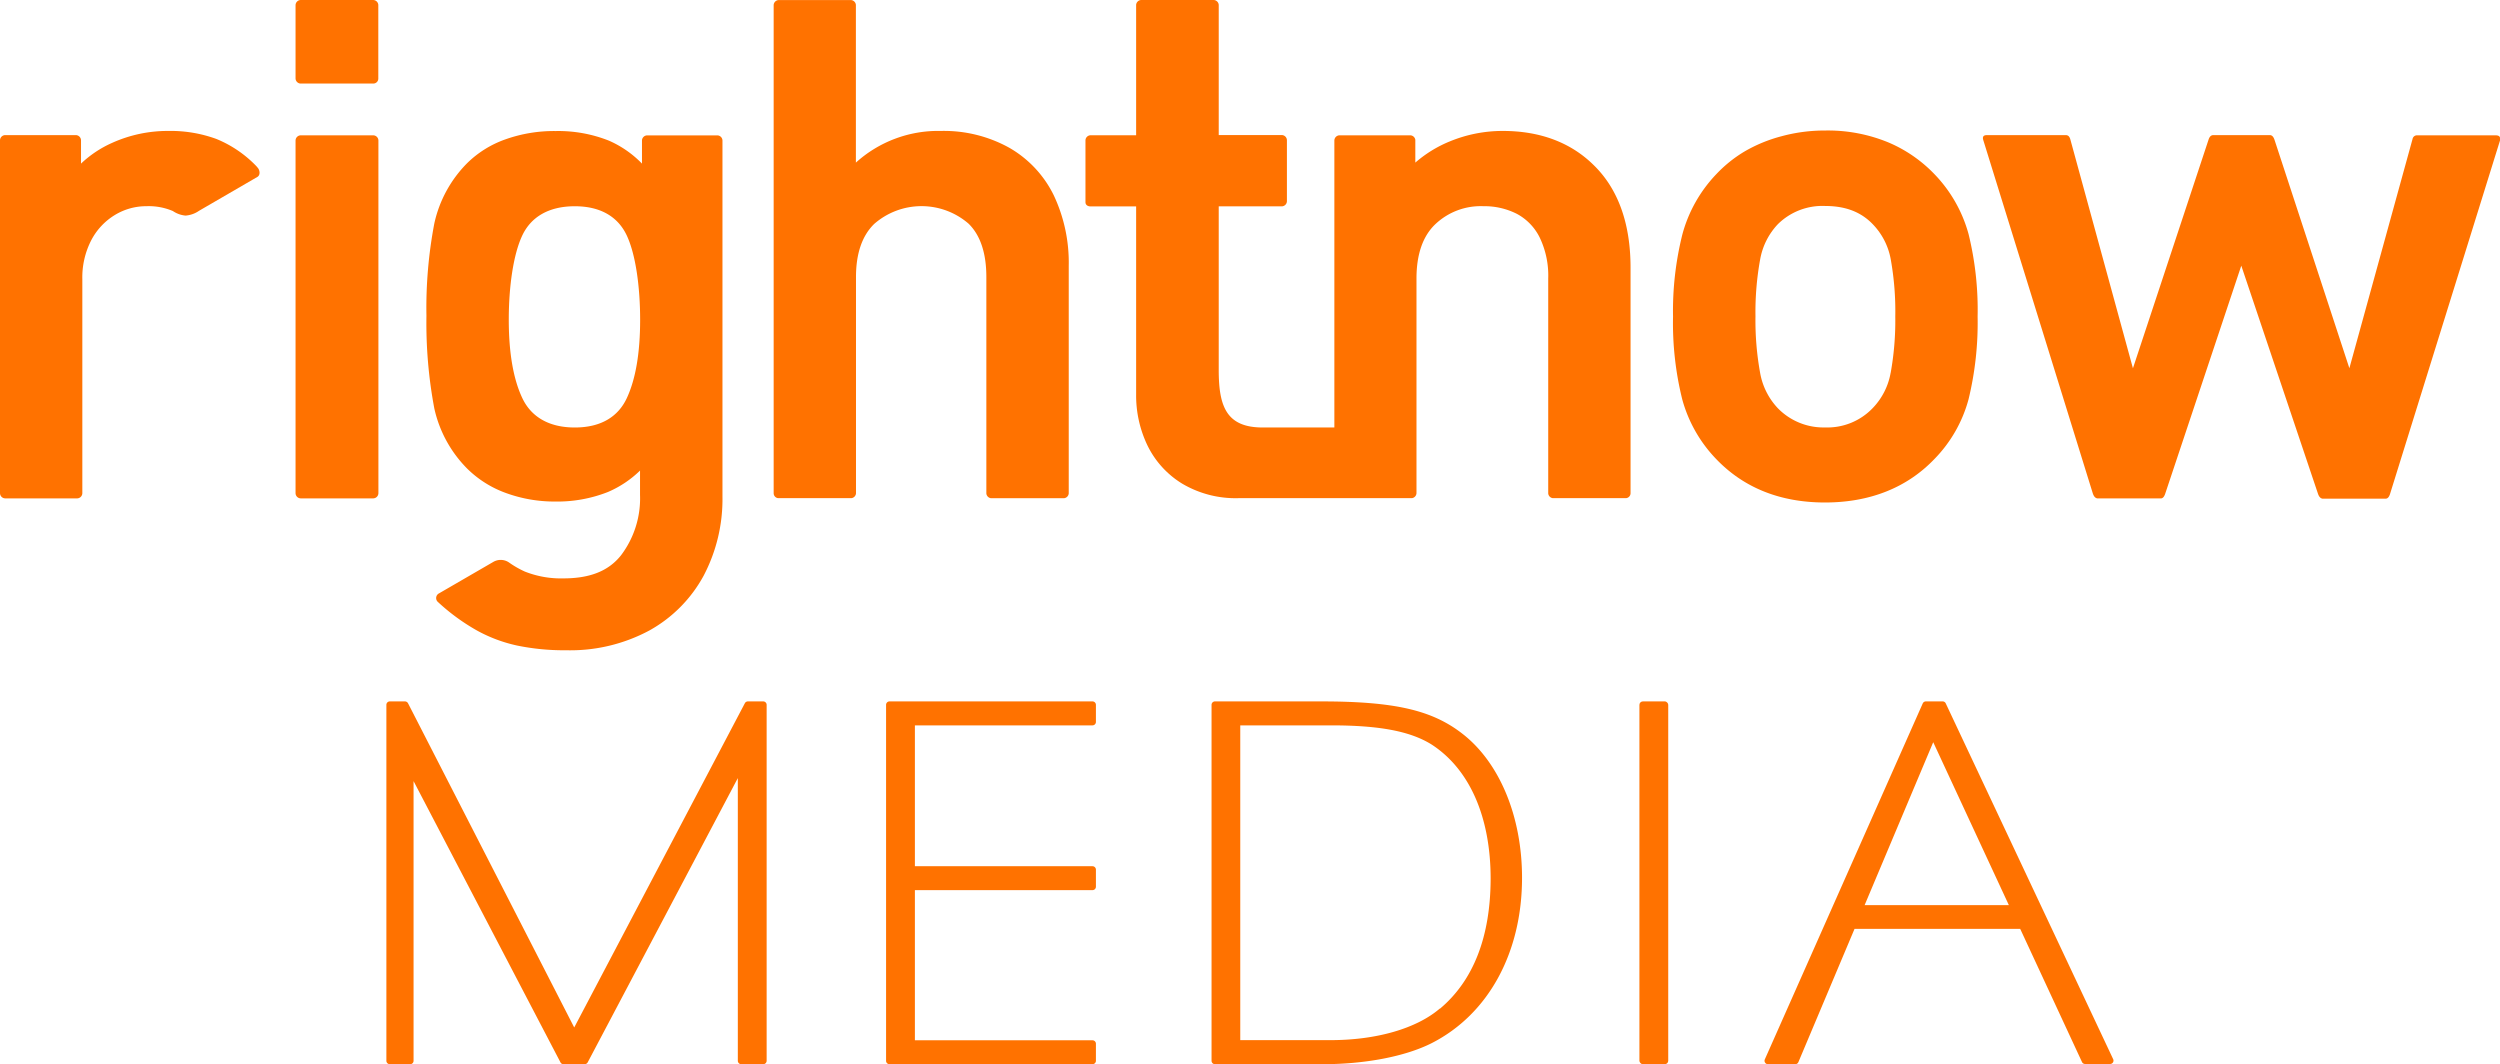
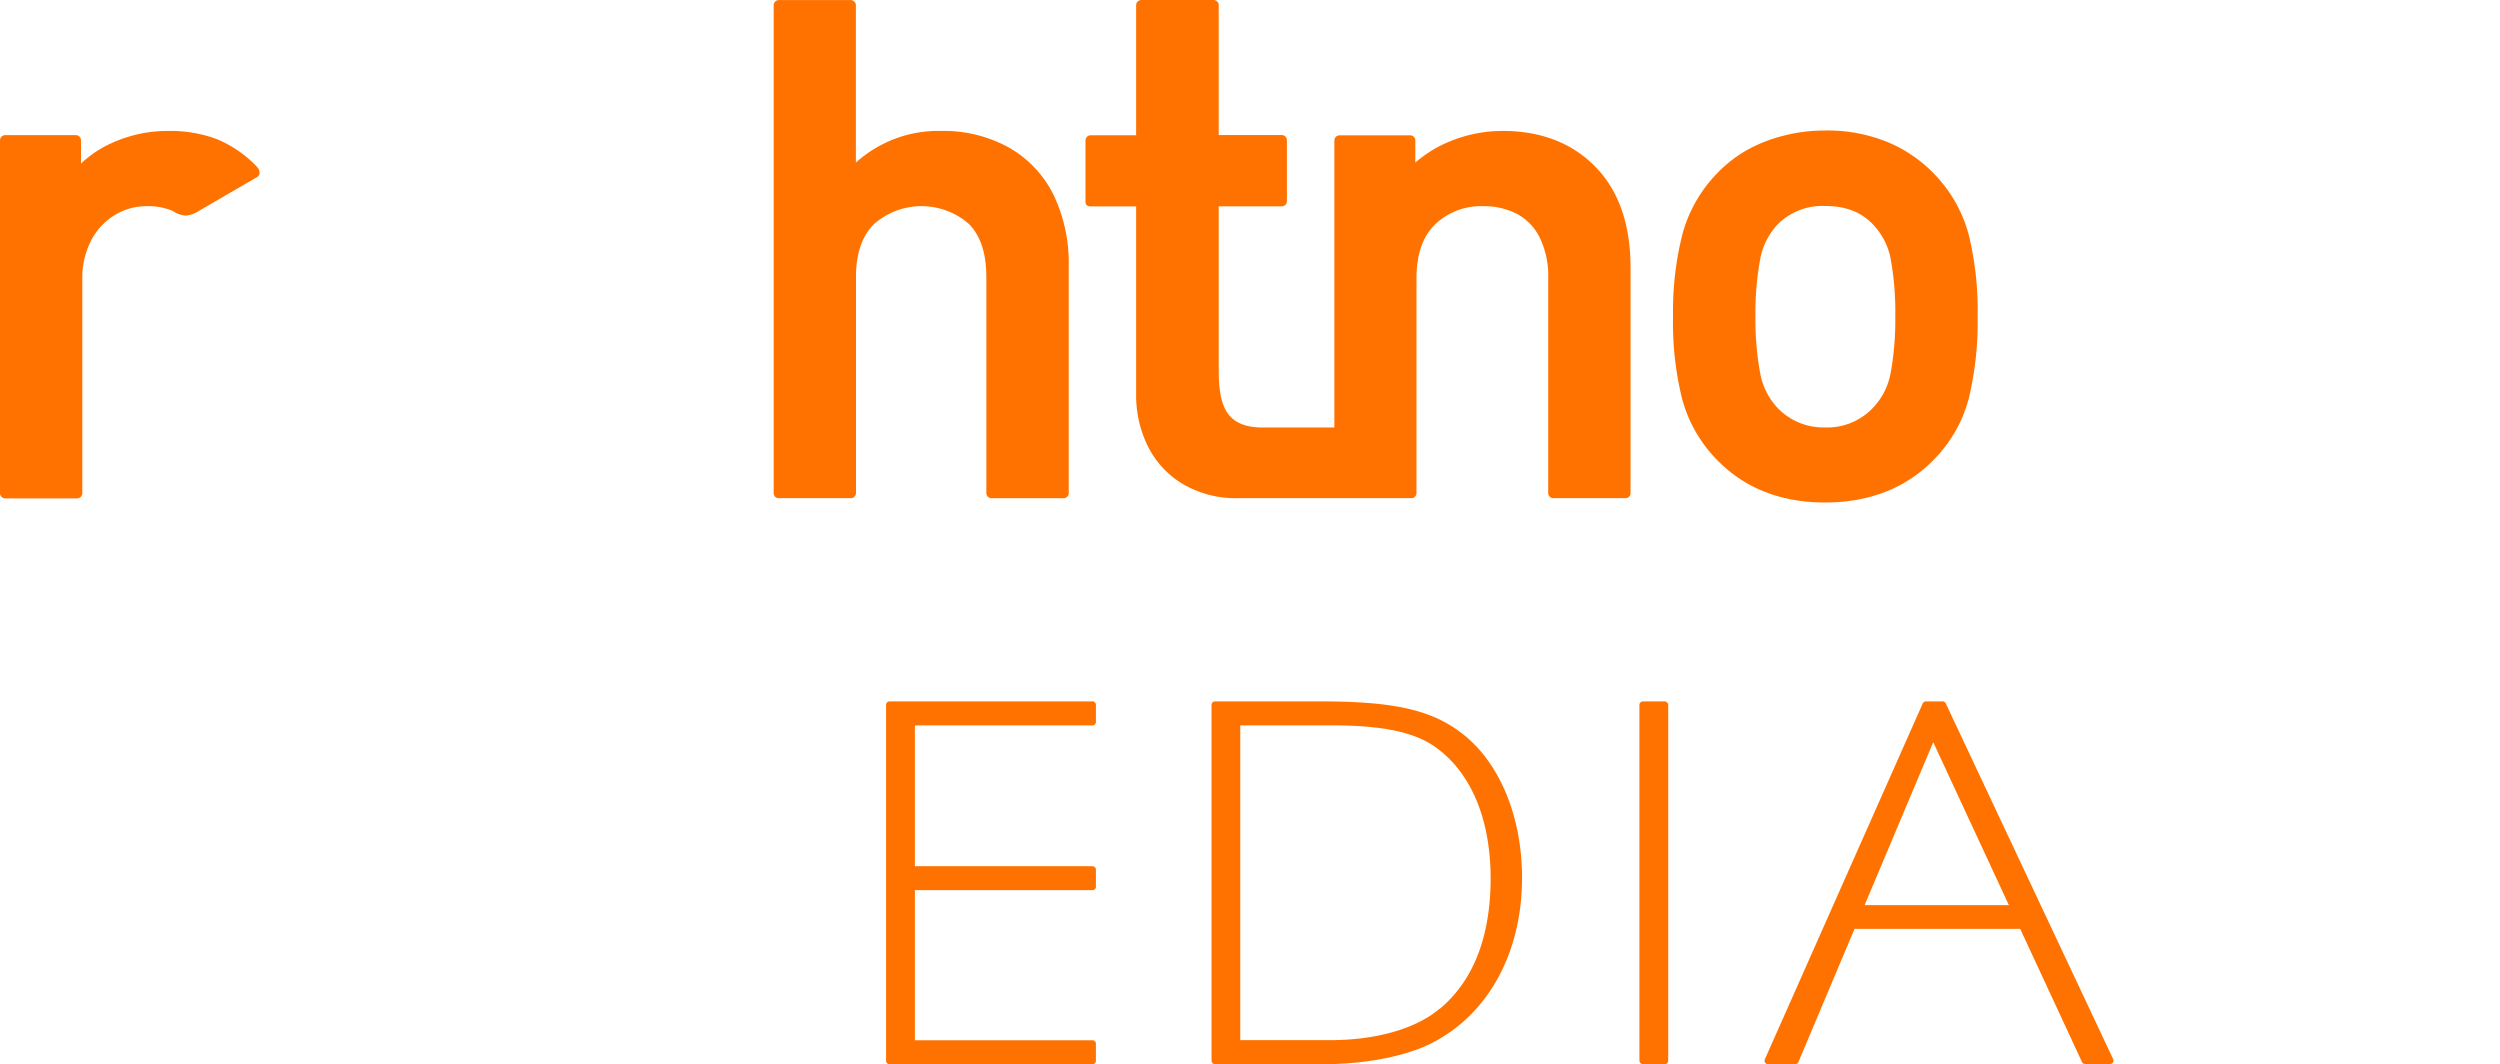
<svg xmlns="http://www.w3.org/2000/svg" viewBox="0 0 473.69 201.64">
  <defs>
    <style>.cls-1{fill:#ff7200;}</style>
  </defs>
  <g id="Layer_2" data-name="Layer 2">
    <g id="Layer_1-2" data-name="Layer 1">
-       <path class="cls-1" d="M70.72,25.64H57a1,1,0,0,0-1,1h0V93.43h0a1,1,0,0,0,1,1h13.7a1,1,0,0,0,1-1h0V26.6h0A1,1,0,0,0,70.72,25.64Z" />
-       <path class="cls-1" d="M70.73,0H57a1,1,0,0,0-1,1V14.89a1,1,0,0,0,.89.94H70.79a.94.94,0,0,0,.89-.91V.92A1,1,0,0,0,70.73,0Z" />
-       <path class="cls-1" d="M135.94,25.65h-13.3a1,1,0,0,0-1,.94V31a19.82,19.82,0,0,0-6.24-4.34,26,26,0,0,0-10.12-1.83,27.45,27.45,0,0,0-9.53,1.58,19.6,19.6,0,0,0-7.25,4.52,23.26,23.26,0,0,0-6.21,11.42A85.5,85.5,0,0,0,80.8,59.86a87.24,87.24,0,0,0,1.49,17.52,23.3,23.3,0,0,0,6.25,11.43,20.16,20.16,0,0,0,7.37,4.62,26.85,26.85,0,0,0,9.28,1.6,26.11,26.11,0,0,0,10-1.81,19.86,19.86,0,0,0,6.08-4.06v4.61a17.87,17.87,0,0,1-3.59,11.43c-2.36,3-5.93,4.39-10.9,4.39a18.54,18.54,0,0,1-7.33-1.29,18,18,0,0,1-3-1.72,2.78,2.78,0,0,0-3-.1l-10.25,5.94a1,1,0,0,0-.31,1.56l.17.16a39.15,39.15,0,0,0,7.16,5.24A28,28,0,0,0,98,122.32a44.32,44.32,0,0,0,9.33.89,31.67,31.67,0,0,0,15.73-3.76,26.09,26.09,0,0,0,10.27-10.38,31.18,31.18,0,0,0,3.56-15V26.58A1,1,0,0,0,135.94,25.65ZM118.75,75.47C117.16,78.85,114,81,108.91,81s-8.33-2.17-9.93-5.54c-1.71-3.59-2.58-8.6-2.58-14.89s.87-12.41,2.58-16c1.6-3.35,4.85-5.49,9.93-5.49s8.25,2.15,9.84,5.52c1.69,3.59,2.54,9.71,2.54,16S120.44,71.85,118.75,75.47Z" />
      <path class="cls-1" d="M191.24,28a25.54,25.54,0,0,0-13-3.19,23.23,23.23,0,0,0-16.07,6V.92a1,1,0,0,0-1-.91H147.54a1,1,0,0,0-.95.93V93.47a.94.94,0,0,0,.87.92h13.86a1,1,0,0,0,.87-.9v-41c0-4.45,1.16-7.83,3.45-10.06a13.62,13.62,0,0,1,17.87-.06c2.24,2.18,3.38,5.59,3.38,10.12v41a1,1,0,0,0,.88.91h13.85a1,1,0,0,0,.88-.91V50.34A29.86,29.86,0,0,0,199.66,37,21,21,0,0,0,191.24,28Z" />
      <path class="cls-1" d="M284.75,24.81a26.23,26.23,0,0,0-10.09,2,23.39,23.39,0,0,0-6.49,4V26.49a1,1,0,0,0-.93-.85H253.77a1,1,0,0,0-.94,1h0V81l-13.56,0c-6.86,0-8.35-3.93-8.35-10.9v-31h11.92a1,1,0,0,0,1-1V26.59a1,1,0,0,0-.92-1h-12V.94A1,1,0,0,0,230,0H216.27a1,1,0,0,0-1,.92V25.63h-8.69a1,1,0,0,0-.91.91V38.3c0,.53.42.8.94.81h8.66V74.76a21.83,21.83,0,0,0,2.17,9.69,17.38,17.38,0,0,0,6.59,7.21,19.84,19.84,0,0,0,10.61,2.73h32.87a1,1,0,0,0,.88-1V52.76c0-4.54,1.19-8,3.54-10.25a12.5,12.5,0,0,1,9.13-3.44,13.6,13.6,0,0,1,6.35,1.45,10.19,10.19,0,0,1,4.3,4.43,16.62,16.62,0,0,1,1.64,7.81V93.49a1,1,0,0,0,.87.9h13.86a.94.94,0,0,0,.87-.92V50.72c0-8.43-2.38-15-7.06-19.51C297.59,27,291.81,24.81,284.75,24.81Z" />
      <path class="cls-1" d="M366.53,33a26.26,26.26,0,0,0-8.69-6,30,30,0,0,0-12-2.27,31.16,31.16,0,0,0-8.34,1.1,28,28,0,0,0-7,2.9A24.8,24.8,0,0,0,325.2,33a26.42,26.42,0,0,0-6.42,11.37A59.76,59.76,0,0,0,317,60a60,60,0,0,0,1.74,15.65,26.19,26.19,0,0,0,6.45,11.34c5.23,5.46,12.16,8.22,20.6,8.22s15.49-2.76,20.72-8.22A25.74,25.74,0,0,0,373,75.63,61.48,61.48,0,0,0,374.71,60,60.22,60.22,0,0,0,373,44.37,26.3,26.3,0,0,0,366.53,33Zm-8.3,37.64a12.82,12.82,0,0,1-3.42,6.71,11.89,11.89,0,0,1-9,3.64,12.07,12.07,0,0,1-8.95-3.64,13,13,0,0,1-3.36-6.71,55.46,55.46,0,0,1-.88-10.7,55.73,55.73,0,0,1,.88-10.75,13,13,0,0,1,3.35-6.7,12,12,0,0,1,9-3.46c3.82,0,6.77,1.13,9,3.46a12.81,12.81,0,0,1,3.41,6.7A55.87,55.87,0,0,1,359.11,60,55.53,55.53,0,0,1,358.23,70.68Z" />
-       <path class="cls-1" d="M472.66,25.64H458a.85.85,0,0,0-.88.7L445.15,69.77,431,26.6h0c-.17-.54-.42-1-.93-1H419.39c-.46,0-.72.31-.89.76L404.14,69.78,392.33,26.6h0c-.16-.69-.42-1-.94-1H376.51c-.48,0-1,.12-.71,1h0l20.72,66.84h0c.17.52.41.91.88,1h12c.44,0,.67-.38.84-.85l14.43-43.25,14.51,43.15h0c.17.52.41.91.88,1H452c.44,0,.68-.38.84-.85l20.86-67.05C473.86,25.62,473.17,25.64,472.66,25.64Z" />
      <path class="cls-1" d="M48.6,31.51A22.08,22.08,0,0,0,41,26.33a25.23,25.23,0,0,0-9.08-1.52A25.61,25.61,0,0,0,21.18,27.1,20.79,20.79,0,0,0,15.35,31V26.6h0a1,1,0,0,0-1-1H1a1,1,0,0,0-1,1H0V93.43H0a1,1,0,0,0,1,1H14.65a1,1,0,0,0,.95-1V52.88a15.33,15.33,0,0,1,1.67-7.32,12.17,12.17,0,0,1,4.44-4.79,11.4,11.4,0,0,1,6.05-1.7,11.62,11.62,0,0,1,5,.92,5.06,5.06,0,0,0,2.4.86,5.18,5.18,0,0,0,2.57-.92l11.06-6.42c.6-.39.41-1.29.07-1.69Z" />
-       <path class="cls-1" d="M144.57,132.9H141.7a.65.65,0,0,0-.57.35L108.8,194.68,77.31,133.25a.67.67,0,0,0-.58-.35H73.86a.65.65,0,0,0-.65.65V201a.65.65,0,0,0,.65.64h3.86a.64.64,0,0,0,.64-.64V148L106.2,201.3a.64.64,0,0,0,.57.34h4a.67.67,0,0,0,.58-.34l28.45-53.87V201a.65.65,0,0,0,.65.64h4.16a.65.65,0,0,0,.65-.64V133.55A.65.65,0,0,0,144.57,132.9Z" />
      <path class="cls-1" d="M207,132.9H168.53a.65.65,0,0,0-.64.65V201a.64.64,0,0,0,.64.64H207a.65.65,0,0,0,.65-.64v-3.24a.65.65,0,0,0-.65-.65H173.35V168.66H207a.65.65,0,0,0,.65-.64v-3.24a.65.65,0,0,0-.65-.65H173.35V137.44H207a.65.65,0,0,0,.65-.65v-3.24A.65.65,0,0,0,207,132.9Z" />
      <path class="cls-1" d="M277.16,139.08c-5.77-4.53-12.88-6.18-26.89-6.18H230.21a.65.65,0,0,0-.65.65V201a.65.65,0,0,0,.65.64h20.37c8,0,15.66-1.44,20.71-4,10.71-5.46,17.1-17.1,17.1-31.33C288.39,154.75,284.16,144.55,277.16,139.08Zm-4.33,52c-4.43,3.81-12.05,6-20.7,6H235V137.44h17.21c9.27,0,15,1.13,19,3.6,7.21,4.64,11.23,13.71,11.23,25.46C282.41,177.42,279.22,185.77,272.83,191.13Z" />
      <rect class="cls-1" x="310.63" y="132.9" width="5.46" height="68.74" rx="0.65" />
      <path class="cls-1" d="M400.41,200.72l-31.74-67.45a.64.64,0,0,0-.58-.37H364.9a.65.65,0,0,0-.59.39l-29.92,67.44a.65.65,0,0,0,.59.91h5.17a.65.65,0,0,0,.6-.39L351.39,176h31.39l11.71,25.23a.65.65,0,0,0,.59.37h4.75A.64.64,0,0,0,400.41,200.72ZM353.3,171.5l13-30.87,14.33,30.87Z" />
    </g>
  </g>
</svg>